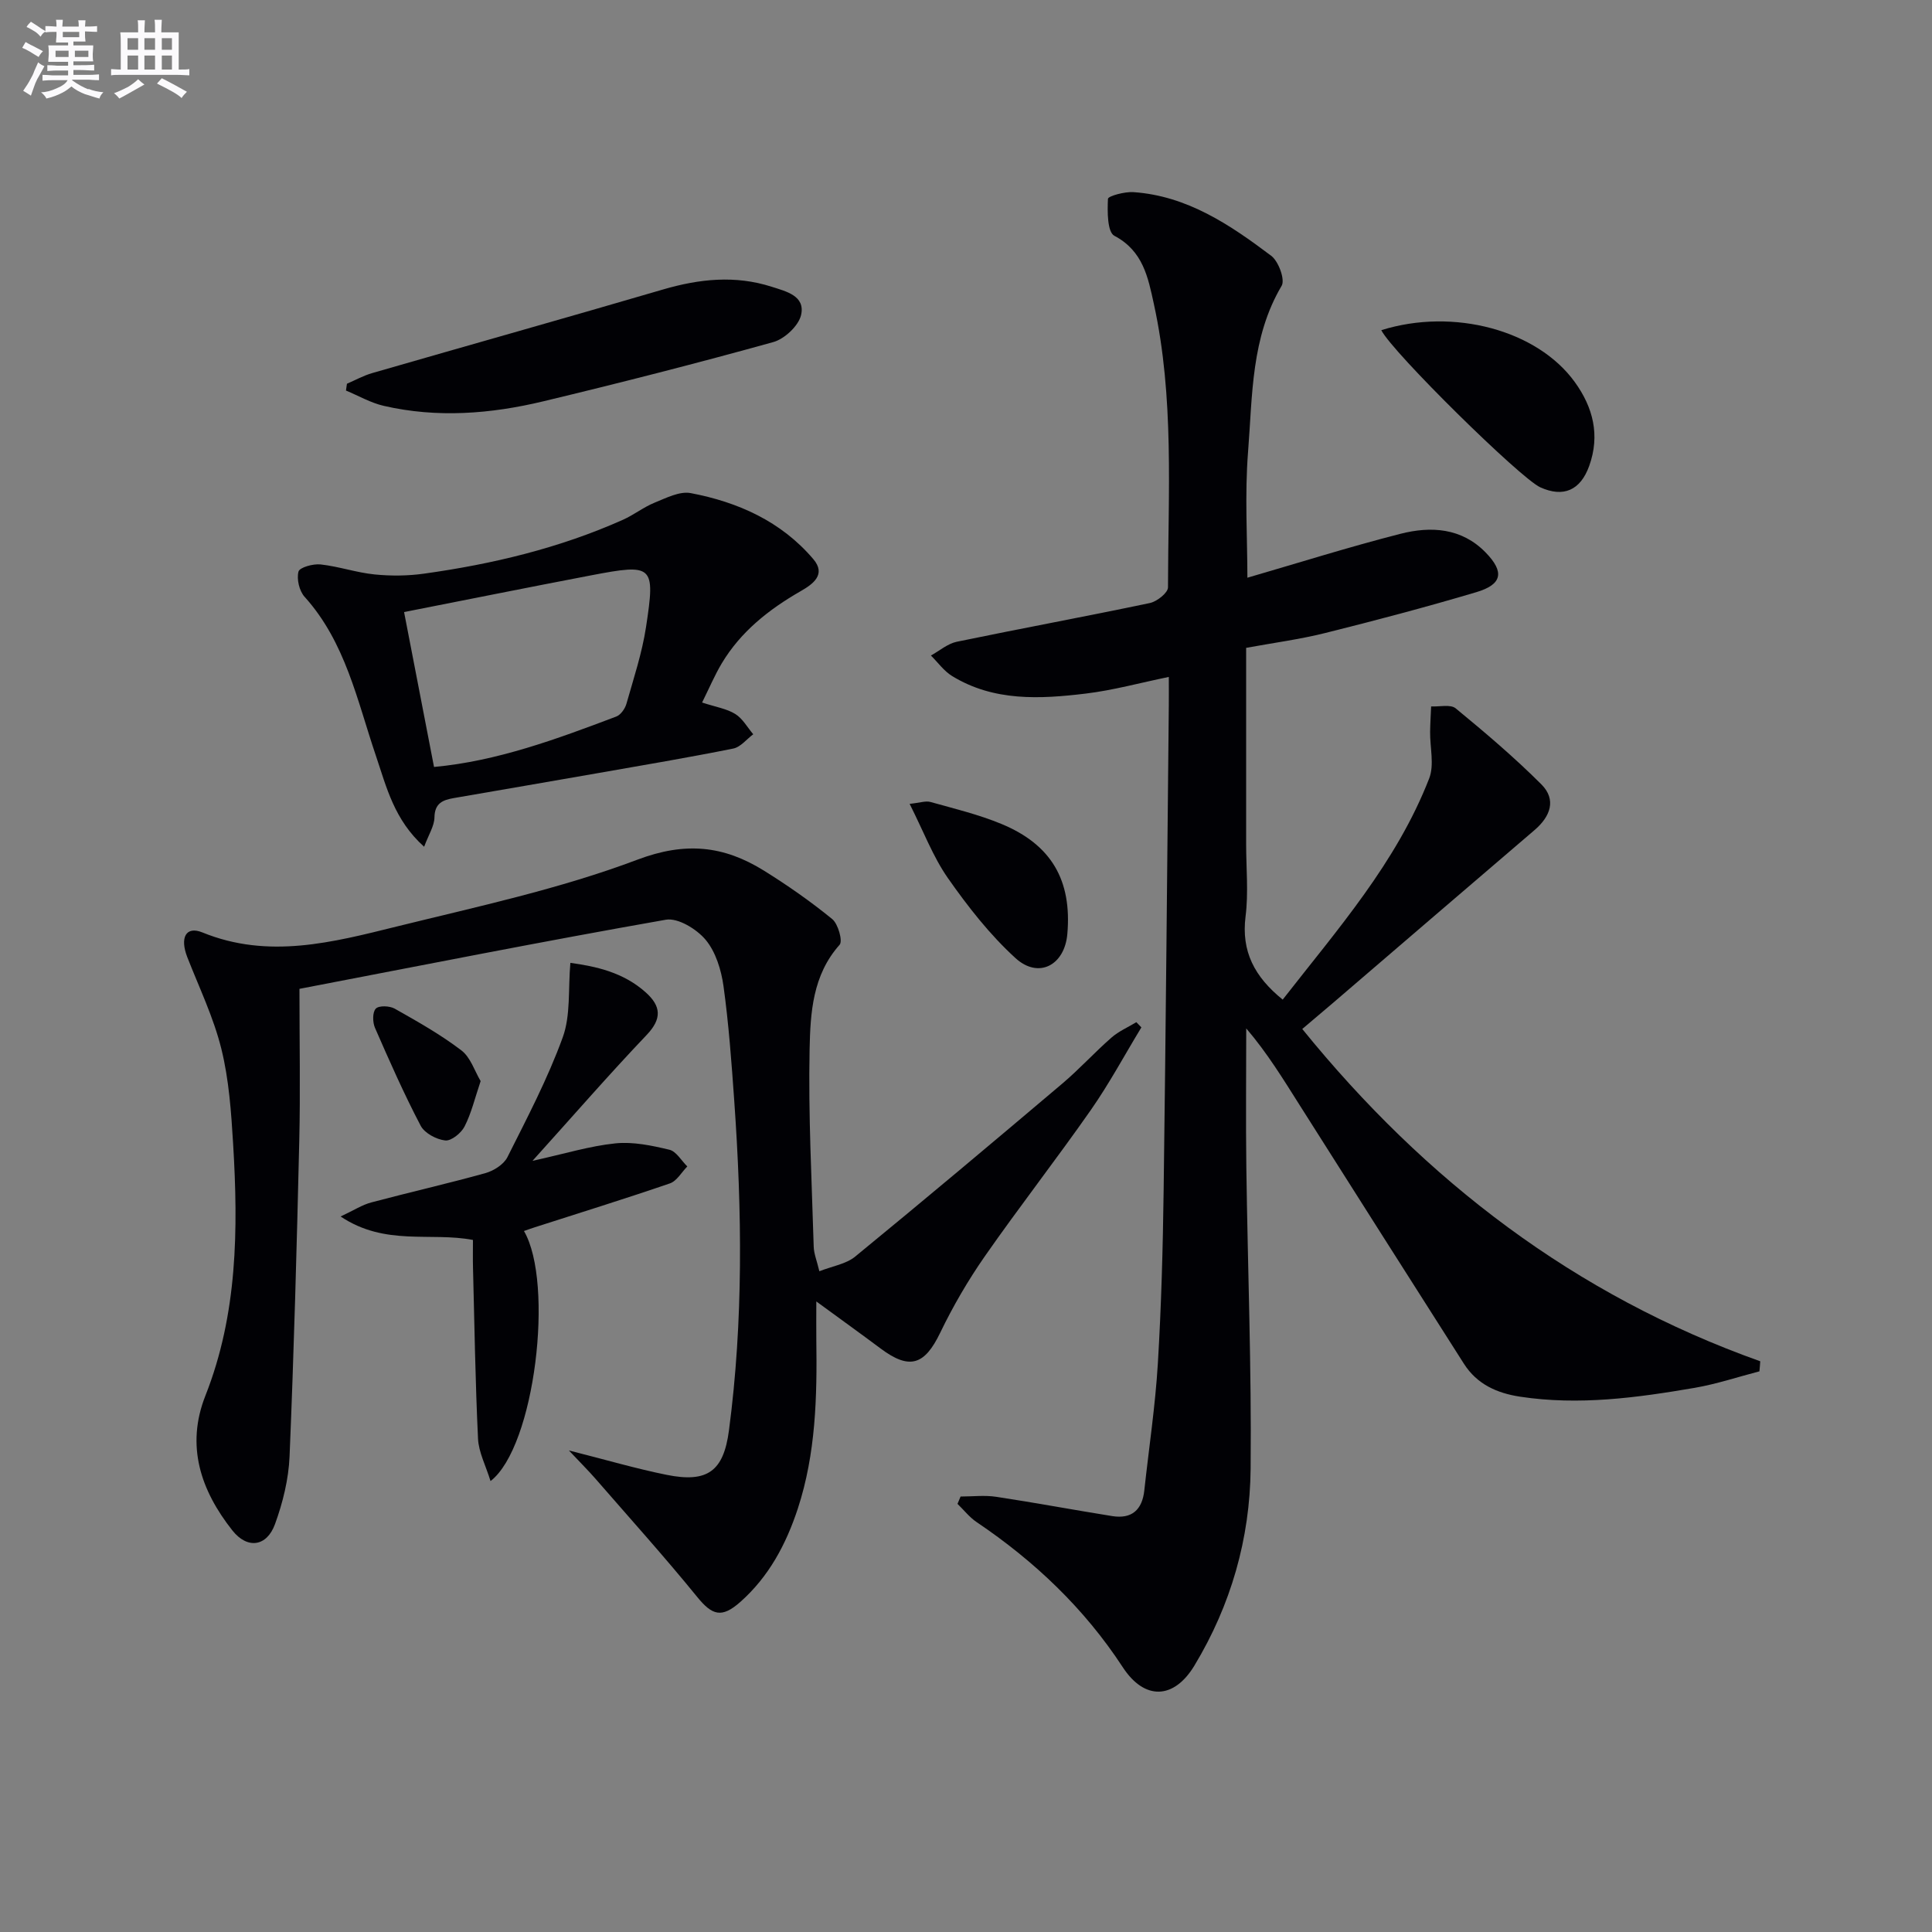
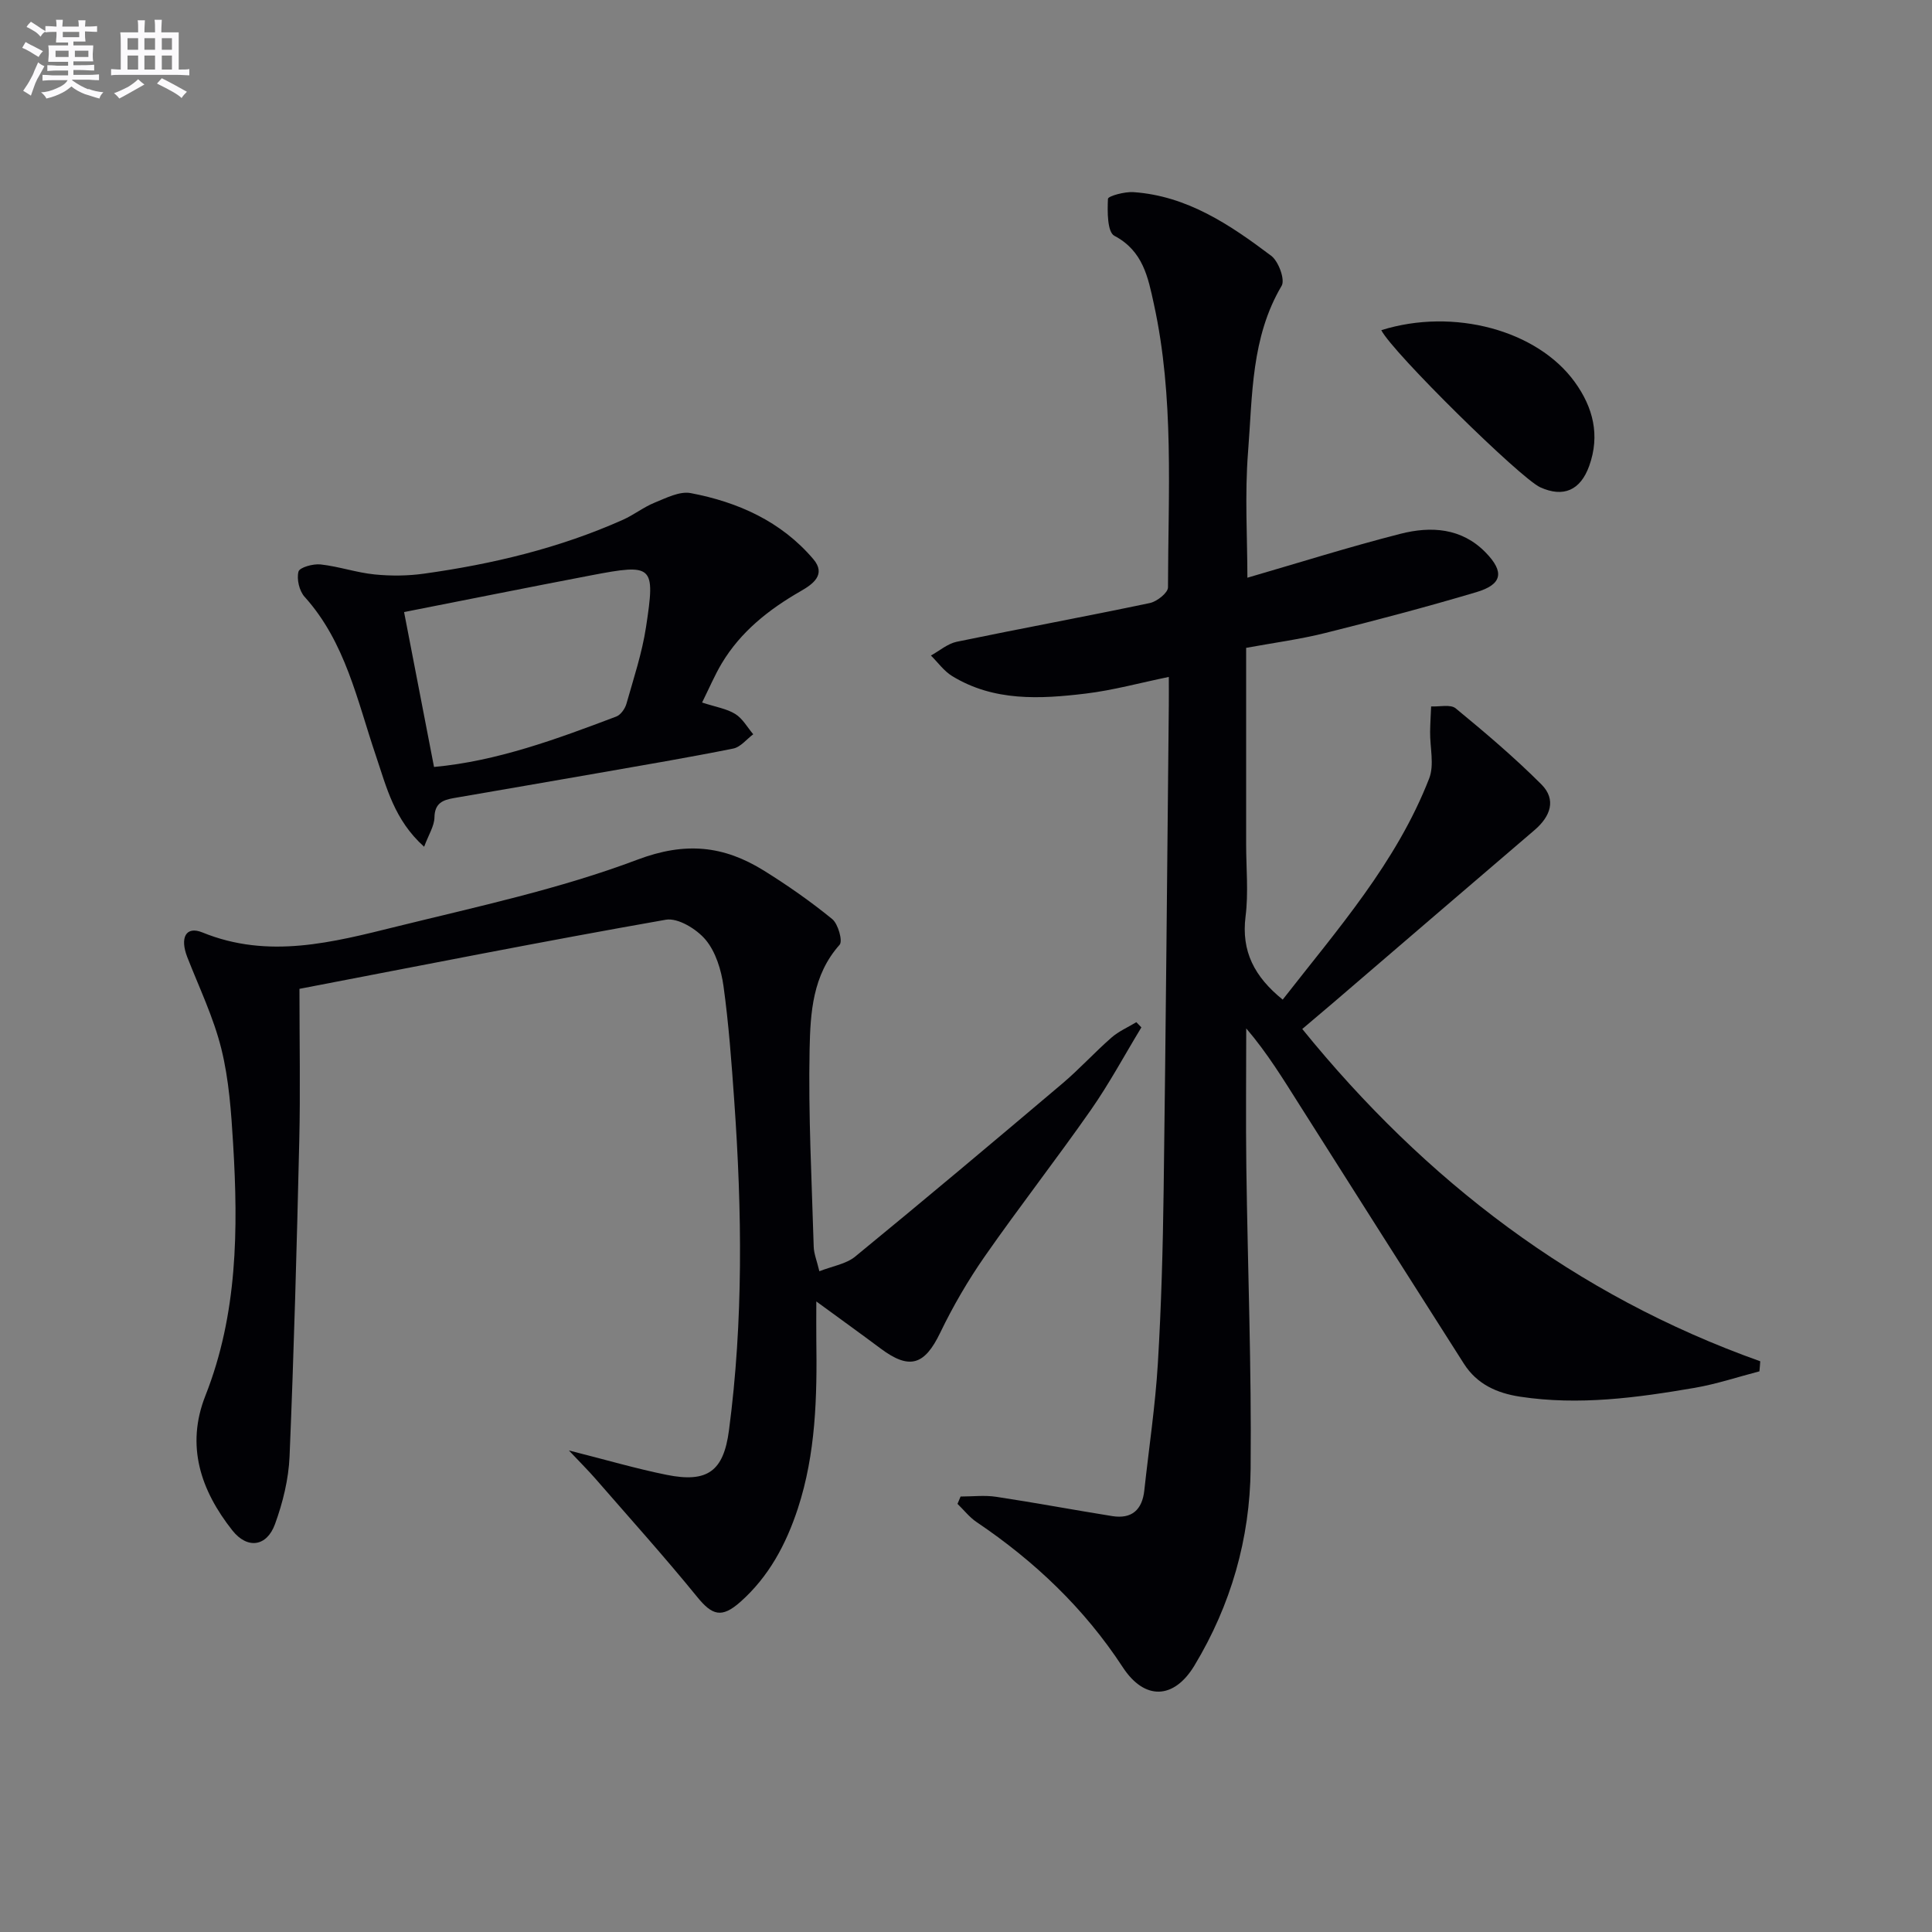
<svg xmlns="http://www.w3.org/2000/svg" enable-background="new 0 0 400 400" viewBox="0 0 400 400">
  <rect x="0" y="0" width="400" height="400" fill="#808080" stroke="none" />
  <g fill="#010105">
    <path d="m364.27 283.92c-4.47 1.16-8.88 2.64-13.42 3.42-11.95 2.05-23.95 3.68-36.12 1.83-4.81-.73-8.94-2.58-11.64-6.82-11.34-17.8-22.66-35.62-33.95-53.45-3.42-5.4-6.74-10.86-11.12-15.98 0 9.58-.11 19.16.02 28.74.28 20.8 1.09 41.61.89 62.41-.14 14.48-4.07 28.23-11.64 40.77-4.23 7.01-10.31 7.27-14.84.33-7.97-12.19-18.26-21.95-30.27-30.05-1.48-1-2.63-2.5-3.94-3.76.21-.51.42-1.01.64-1.52 2.47 0 4.98-.31 7.39.06 8.02 1.21 15.99 2.71 24 3.99 4.07.65 6.22-1.31 6.65-5.34.95-8.75 2.27-17.47 2.8-26.24.72-11.95 1.04-23.94 1.2-35.92.45-33.47.73-66.93 1.07-100.4.02-1.82 0-3.63 0-5.84-5.99 1.23-11.55 2.77-17.22 3.45-9.46 1.14-19.01 1.65-27.64-3.63-1.7-1.04-2.94-2.81-4.39-4.25 1.77-.98 3.44-2.45 5.34-2.85 13.31-2.76 26.68-5.22 39.99-8.02 1.47-.31 3.75-2.12 3.75-3.24.03-19.61 1.32-39.32-2.93-58.7-1.19-5.44-2.21-10.95-8.17-14.09-1.47-.77-1.46-5.03-1.33-7.65.03-.58 3.47-1.52 5.28-1.39 11.13.77 20 6.76 28.52 13.18 1.52 1.14 2.91 4.94 2.16 6.21-6.34 10.71-6.03 22.7-6.95 34.35-.71 8.91-.14 17.91-.14 26.09 10.47-3.04 21-6.36 31.68-9.09 6.31-1.61 12.67-1.25 17.66 3.88 3.92 4.03 3.44 6.61-1.97 8.21-10.33 3.07-20.77 5.83-31.23 8.44-5.28 1.32-10.72 2.04-16.4 3.08v40.63c0 5 .5 10.06-.12 14.98-.91 7.24 1.84 12.49 7.69 17.22 11.31-14.51 23.55-28.36 30.33-45.8 1.09-2.81.15-6.4.19-9.63.02-1.76.14-3.52.21-5.27 1.73.09 4.01-.49 5.09.4 6.1 5.02 12.15 10.15 17.73 15.73 3.17 3.17 1.88 6.65-1.4 9.46-13.9 11.88-27.77 23.81-41.65 35.72-2.01 1.72-4.03 3.42-6.45 5.47 25.48 31.42 56.42 55.12 94.82 68.8-.04.69-.11 1.38-.17 2.08z" />
    <path d="m62 204.73c0 11.24.2 21.36-.04 31.47-.51 21.78-1.1 43.57-2.01 65.34-.2 4.72-1.39 9.55-3.01 14-1.71 4.71-5.74 5.23-8.83 1.32-6.55-8.28-9.69-17.52-5.58-27.91 6.66-16.86 6.8-34.4 5.74-52.06-.4-6.61-.86-13.34-2.44-19.73-1.61-6.51-4.59-12.69-7.05-18.98-1.58-4.05-.3-6.52 3.12-5.13 13.7 5.59 27.02 2.04 40.26-1.23 16.73-4.13 33.74-7.77 49.8-13.83 9.97-3.77 17.87-2.89 26.13 2.22 4.93 3.06 9.72 6.41 14.21 10.07 1.23 1.01 2.22 4.56 1.53 5.33-5.61 6.28-6.05 14.11-6.21 21.6-.28 13.63.45 27.28.85 40.92.04 1.43.64 2.84 1.17 5.07 2.72-1.07 5.53-1.49 7.42-3.04 14.39-11.79 28.64-23.77 42.85-35.79 3.55-3 6.7-6.48 10.21-9.55 1.5-1.31 3.42-2.14 5.15-3.19.35.36.69.72 1.04 1.08-3.47 5.71-6.64 11.63-10.46 17.1-7.14 10.21-14.81 20.05-21.94 30.27-3.49 5.01-6.61 10.37-9.26 15.87-3.23 6.69-6.33 7.72-12.31 3.26-4.11-3.07-8.28-6.07-13.33-9.76 0 3.15-.03 5.53 0 7.91.17 11.82-.1 23.59-3.83 34.98-2.43 7.39-6 14.09-11.9 19.32-3.88 3.44-5.84 2.77-8.94-1.04-6.79-8.34-14-16.35-21.06-24.47-1.48-1.7-3.09-3.29-5.5-5.85 7.66 1.93 13.89 3.77 20.24 5.05 8.48 1.71 11.79-.77 12.9-9.18 3-22.7 2.71-45.46 1.1-68.23-.56-7.95-1.14-15.91-2.23-23.8-.47-3.34-1.61-7.07-3.7-9.57-1.86-2.22-5.73-4.59-8.24-4.15-25.5 4.48-50.88 9.52-75.85 14.31z" />
    <path d="m145.36 145.45c2.87.94 5.12 1.28 6.88 2.38 1.52.95 2.5 2.76 3.71 4.19-1.37 1.02-2.62 2.66-4.14 2.96-9.27 1.86-18.6 3.44-27.92 5.07-9.97 1.75-19.95 3.45-29.92 5.18-2.27.39-3.98 1.05-4.02 4.01-.03 1.77-1.19 3.53-2.14 6.07-6.21-5.58-7.78-12.32-10-18.89-3.86-11.38-6.28-23.47-14.75-32.86-1.1-1.22-1.67-3.66-1.26-5.22.23-.87 3.03-1.65 4.57-1.48 3.75.41 7.41 1.69 11.17 2.07 3.38.34 6.88.31 10.24-.16 14.19-1.98 28.06-5.29 41.2-11.16 2.26-1.01 4.26-2.61 6.55-3.54 2.4-.97 5.17-2.41 7.46-1.98 9.82 1.86 18.75 5.86 25.39 13.66 2.73 3.2-.08 5.19-2.59 6.63-6.6 3.79-12.43 8.38-16.38 15-1.44 2.42-2.54 5.02-4.05 8.07zm-61.7-18.73c2.08 10.77 4.12 21.28 6.2 32.07 13.01-1.19 25.4-5.77 37.74-10.44.91-.35 1.8-1.61 2.09-2.62 1.49-5.26 3.24-10.51 4.06-15.89 1.96-12.86 1.51-13.18-11.38-10.72-12.98 2.48-25.94 5.09-38.71 7.6z" />
-     <path d="m108.48 254.87c6.28 10.75 2.29 44.66-6.92 51.77-.99-3.21-2.45-5.95-2.59-8.76-.56-11.79-.74-23.61-1.04-35.41-.05-1.82-.01-3.64-.01-5.75-8.75-1.69-18.14 1.34-27.4-4.86 2.79-1.31 4.49-2.42 6.35-2.91 7.86-2.09 15.8-3.89 23.63-6.07 1.72-.48 3.79-1.79 4.55-3.29 4.09-8.15 8.36-16.28 11.46-24.82 1.66-4.57 1.1-9.94 1.58-15.42 5.31.73 10.97 1.96 15.6 6.11 3.19 2.86 3.4 5.45.18 8.83-7.77 8.16-15.16 16.67-23.62 26.05 6.68-1.47 11.88-3.08 17.18-3.62 3.65-.37 7.53.45 11.16 1.32 1.43.34 2.48 2.26 3.71 3.46-1.19 1.2-2.17 3.02-3.61 3.51-9.25 3.18-18.6 6.07-27.92 9.07-.75.23-1.49.51-2.29.79z" />
-     <path d="m71.83 79.45c1.74-.75 3.43-1.69 5.24-2.21 20.05-5.79 40.15-11.43 60.18-17.3 7.52-2.2 14.96-3 22.52-.57 2.99.96 6.98 1.87 6.09 5.83-.51 2.25-3.43 4.98-5.78 5.63-15.77 4.38-31.64 8.43-47.56 12.25-10.9 2.62-21.99 3.5-33.06.95-2.71-.62-5.22-2.09-7.83-3.17.07-.46.13-.93.2-1.41z" />
    <path d="m285.98 68.36c14.98-4.69 32.31 0 40.07 10.75 3.8 5.26 5.25 11.01 2.98 17.35-1.82 5.07-5.35 6.6-10.14 4.43-4.08-1.85-30.52-27.85-32.91-32.53z" />
-     <path d="m188.33 166.43c2.15-.22 3.33-.67 4.31-.39 4.93 1.38 9.96 2.59 14.67 4.54 10.39 4.29 14.64 11.69 13.67 22.8-.56 6.46-5.94 9.35-10.73 4.99-5.3-4.83-9.85-10.65-13.99-16.56-3.08-4.4-5.02-9.61-7.93-15.38z" />
-     <path d="m99.51 223.83c-1.2 3.55-1.92 6.65-3.33 9.4-.7 1.37-2.75 3.03-4.01 2.89-1.83-.21-4.27-1.51-5.08-3.06-3.46-6.6-6.48-13.44-9.46-20.27-.5-1.15-.53-3.24.18-3.97.65-.67 2.86-.58 3.91.01 4.72 2.67 9.49 5.35 13.79 8.63 1.91 1.44 2.76 4.29 4 6.37z" />
  </g>
  <path d="m6.8 9.5c.6.3 1.3.7 2.1 1.1-.4.4-.7.8-.9 1.2-.7-.4-1.3-.8-1.8-1.1s-1.1-.6-1.6-.8c.2-.4.5-.8.7-1.2.4.2.8.5 1.5.8zm.9 6.9c-.3.6-.5 1.1-.7 1.7s-.4 1.1-.6 1.7c-.6-.4-1.1-.7-1.6-1 .7-1 1.2-1.8 1.5-2.4.3-.5.6-1.1.8-1.7.3-.6.5-1.2.8-1.8.3.3.8.6 1.3.8-.7 1.3-1.2 2.2-1.5 2.7zm.1-11c.4.3 1 .7 1.7 1.1-.5.2-.8.6-1.1 1.1-.5-.6-1-1-1.4-1.2s-.9-.6-1.5-.8c.2-.4.5-.7.9-1.1.5.3.9.6 1.4.9zm10.5 13c1 .4 2 .6 3.1.7-.4.4-.7.8-.8 1.3-.9-.2-1.9-.6-3-.9-1-.4-2-.9-2.8-1.6-.5.4-1.1.9-1.9 1.3s-1.9.9-3.3 1.2c-.1-.3-.5-.8-1.1-1.3 1 0 2.1-.3 3.2-.8 1.2-.5 1.9-1 2.3-1.7h-3.2c-.4 0-1 0-2 .1v-1.2c1 0 1.7.1 2 .1h3.3v-1h-2.3c-.2 0-.9 0-2 .1v-1.2c1.2 0 1.9.1 2 .1h2.3v-.8h-4.1c0-.7.1-1.2.1-1.6 0-.5 0-1.1-.1-1.8h4.1v-.6h-2.5c0-.6.1-1.1.1-1.6v-.6h-.5c-.4 0-1 0-1.8.1v-1.3c1.2 0 1.9.1 2.1.1h.2c0-.3 0-.8-.1-1.4h1.4c0 .6-.1 1-.1 1.4h3.4c0-.4 0-.8-.1-1.3h1.5c0 .4-.1.9-.1 1.3.7 0 1.5 0 2.5-.1v1.2c-1 0-1.8-.1-2.5-.1v.6c0 .3 0 .8.1 1.5h-2.5v.8h4.1c0 .7-.1 1.3-.1 1.8s0 1 .1 1.5h-4.1v.8h1.4c.8 0 1.8 0 2.9-.1v1.2c-1 0-1.9-.1-2.8-.1h-1.5v1h3.2c.3 0 1 0 2.1-.1v1.2c-1.1 0-1.8-.1-2.1-.1h-3.4l-.1.1c1.4 1 2.4 1.5 3.4 1.9zm-4.1-6.6v-1.3h-2.7v1.3zm2.2-4.1v-1.1h-3.4v1.1zm1.9 4.1v-1.3h-2.8v1.3z" fill="#fbfafc" />
  <path d="m37 6.7v2.3 5.4c1 0 1.8 0 2.2-.1v1.3c-.6 0-1.5-.1-2.5-.1h-11.9c-.7 0-1.3 0-1.8.1v-1.3c.5 0 1.1.1 2 .1v-5.2c0-1 0-1.8-.1-2.5h3.7c0-1.3 0-2.1-.1-2.5h1.5c0 .4-.1 1.3-.1 2.5h2.2c0-1.2 0-2.1-.1-2.6h1.5c0 .4-.1 1.3-.1 2.6zm-12.3 13.7c-.3-.4-.7-.8-1.1-1.1 1.1-.4 2.1-.9 2.9-1.3.8-.5 1.5-1 2.1-1.6.4.4.9.8 1.3 1.1-2.5 1.4-4.2 2.4-5.2 2.9zm3.9-10.1v-2.4h-2.2v2.4zm0 4.1v-2.9h-2.2v2.9zm3.5-4.1v-2.4h-2.2v2.4zm0 4.1v-2.9h-2.2v2.9zm.4 2.9 1-1.1c.6.3 1.4.7 2.5 1.3s2 1.1 2.7 1.5c-.4.4-.8.8-1.1 1.3-.8-.8-2.5-1.7-5.1-3zm3.1-7v-2.4h-2.1v2.4zm0 4.1v-2.9h-2.1v2.9z" fill="#fbfafc" />
</svg>